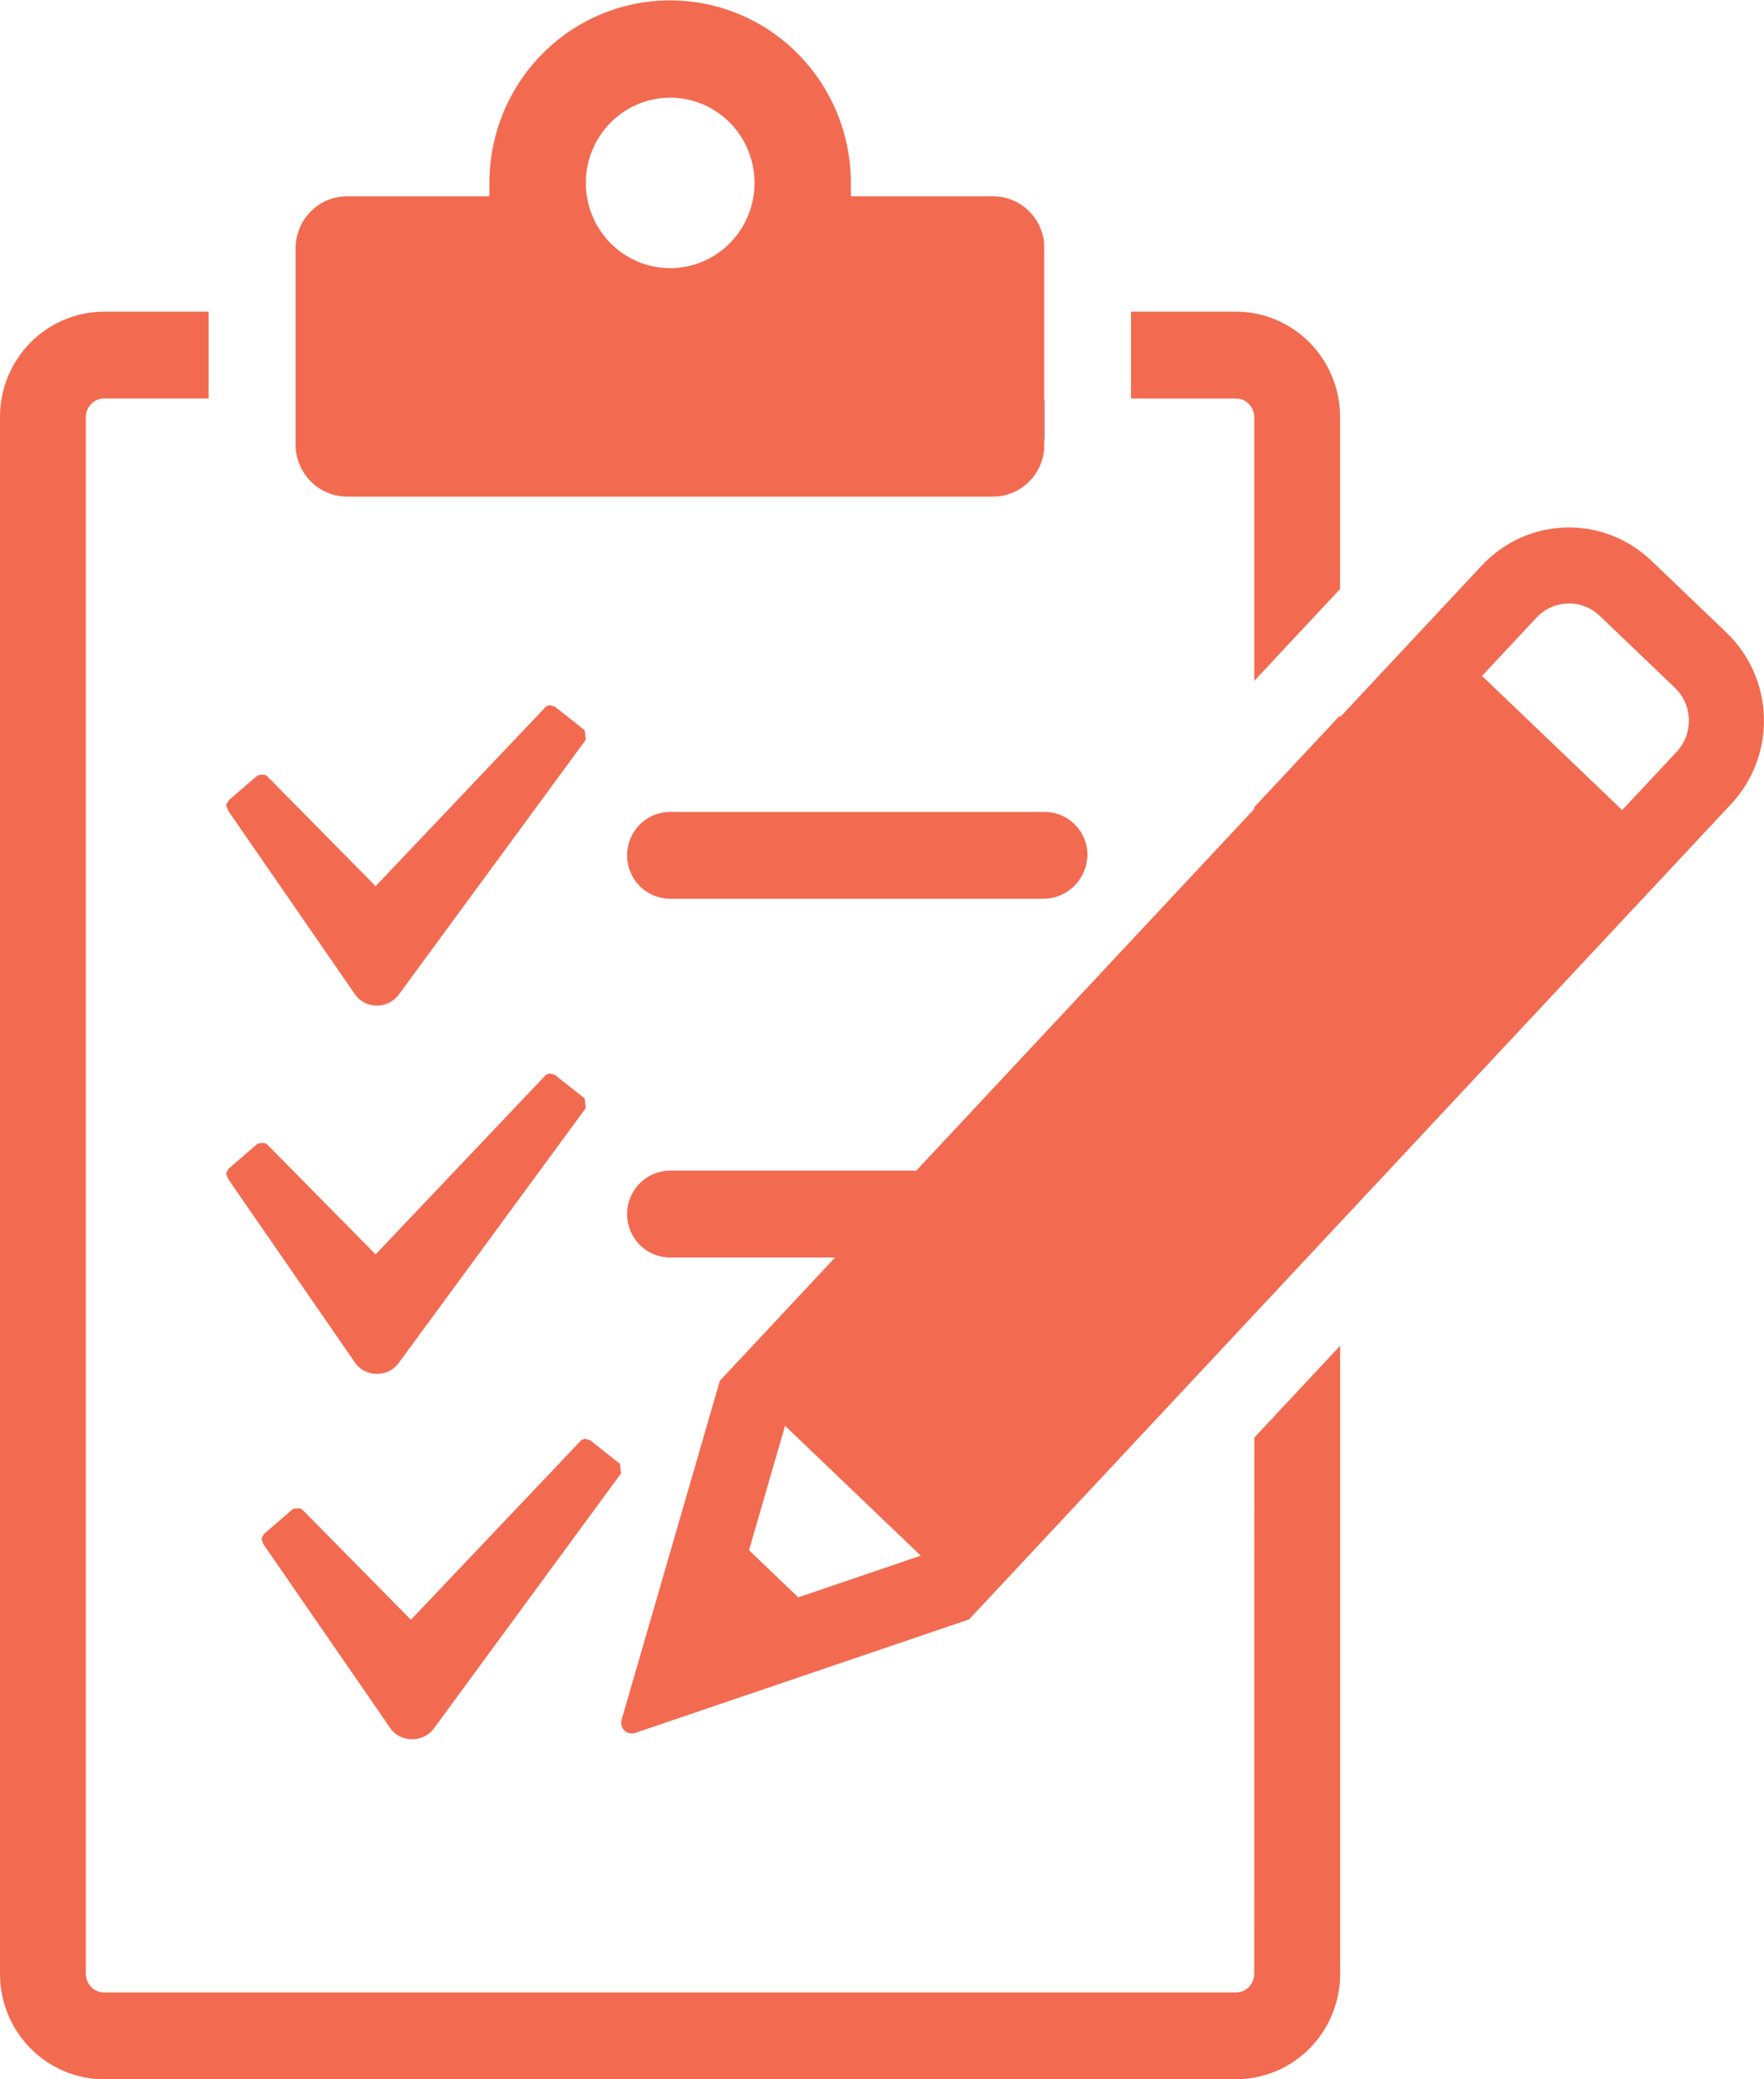
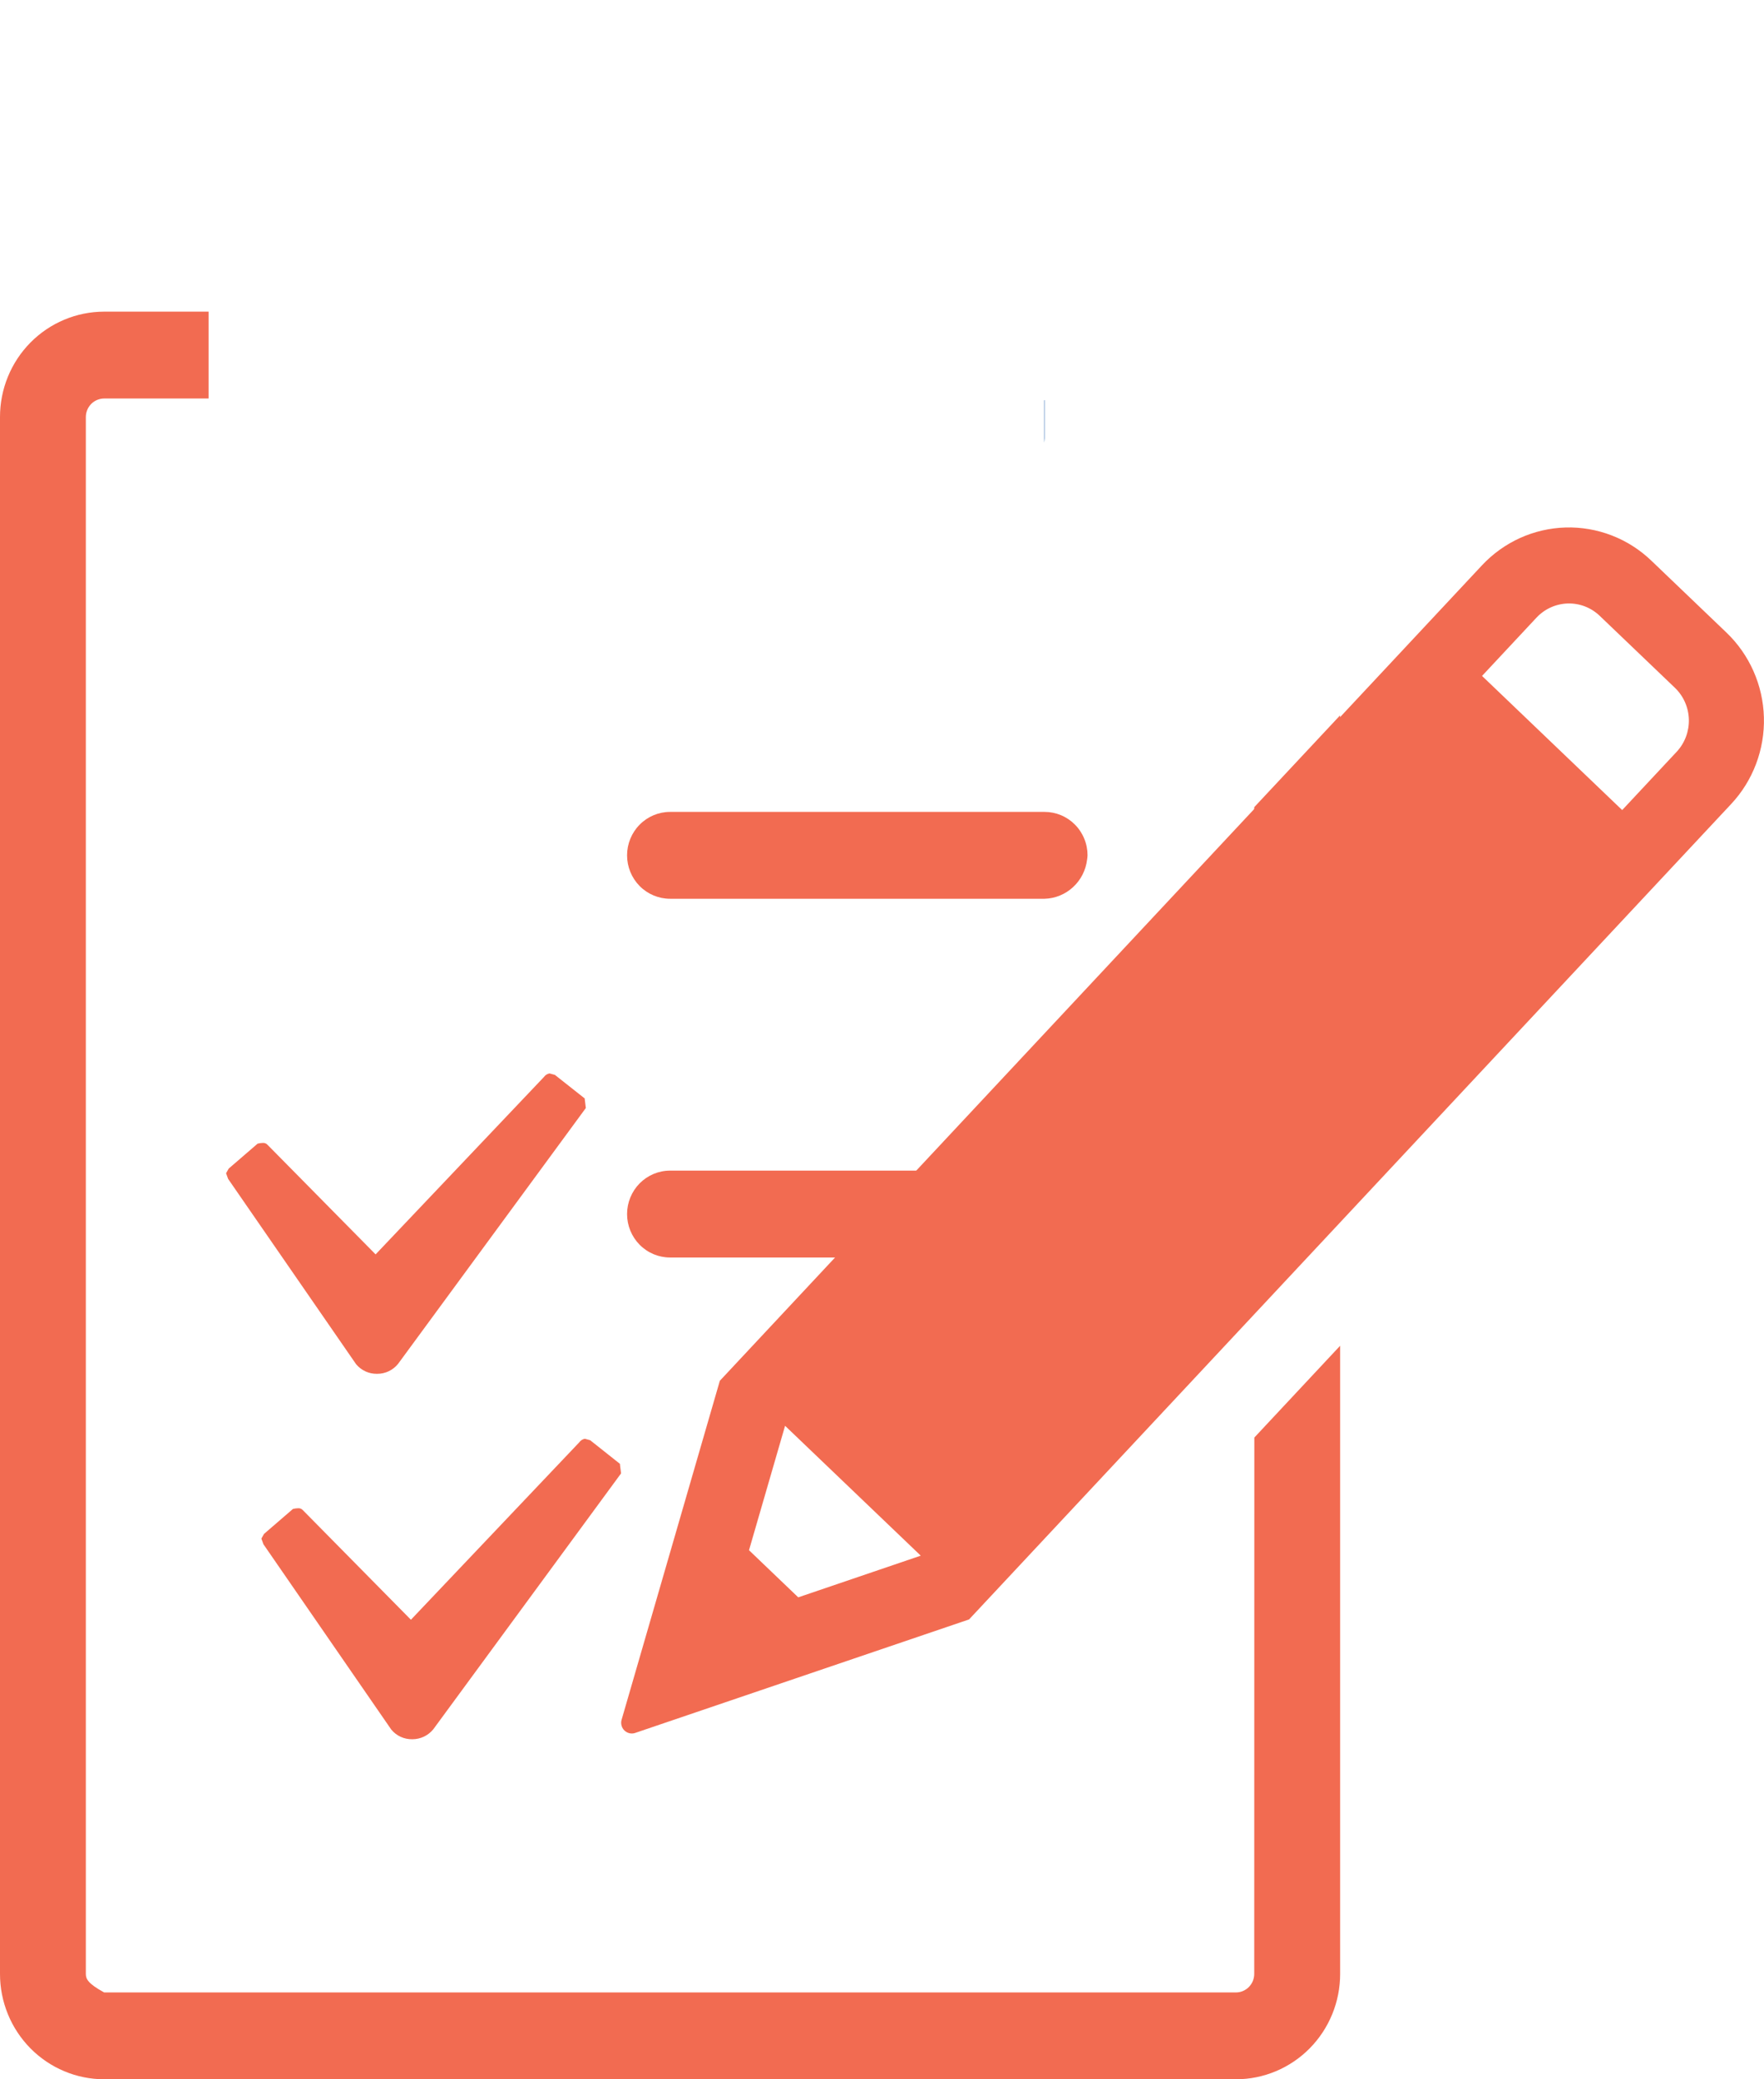
<svg xmlns="http://www.w3.org/2000/svg" width="56" height="66" viewBox="0 0 56 66" fill="none">
  <g clip-path="url(#clip0_20_13891)">
    <path d="M19.73 54.599C19.715 54.657 19.716 54.718 19.733 54.776C19.749 54.834 19.78 54.886 19.823 54.928C19.866 54.969 19.919 54.999 19.977 55.014C20.034 55.028 20.095 55.027 20.152 55.01L30.764 51.403L54.958 25.52C55.651 24.779 56.025 23.789 55.997 22.769C55.969 21.749 55.542 20.782 54.809 20.08L52.421 17.794C52.059 17.447 51.632 17.175 51.165 16.995C50.699 16.815 50.201 16.729 49.702 16.743C49.203 16.758 48.711 16.871 48.255 17.077C47.799 17.284 47.388 17.579 47.045 17.946L22.852 43.828L19.73 54.599ZM23.778 49.206L24.923 45.257L29.23 49.379L25.341 50.702L23.778 49.206ZM50.784 19.547L53.172 21.832C53.445 22.094 53.604 22.454 53.615 22.835C53.625 23.215 53.486 23.585 53.228 23.862L51.498 25.713L47.049 21.455L48.779 19.603C48.907 19.467 49.06 19.357 49.23 19.28C49.401 19.203 49.584 19.161 49.77 19.155C49.957 19.15 50.142 19.182 50.316 19.249C50.49 19.316 50.649 19.418 50.784 19.547Z" fill="#F26B51" />
    <path d="M42.542 22.707L39.817 25.621V41.617L42.542 38.703V22.707Z" fill="#F26B51" />
-     <path d="M39.817 62.654C39.817 62.81 39.756 62.959 39.647 63.07C39.538 63.18 39.39 63.243 39.235 63.243H3.307C3.152 63.243 3.004 63.18 2.895 63.07C2.786 62.959 2.725 62.81 2.725 62.654V13.239C2.725 13.083 2.786 12.933 2.895 12.822C3.004 12.712 3.152 12.65 3.307 12.649H6.623V9.892H3.307C2.429 9.893 1.587 10.246 0.967 10.873C0.347 11.501 -0.001 12.351 1.20648e-06 13.238V62.653C-0.001 63.54 0.347 64.39 0.967 65.018C1.587 65.645 2.429 65.999 3.307 65.999H39.238C40.115 65.999 40.957 65.645 41.577 65.018C42.197 64.39 42.545 63.54 42.544 62.653V42.716L39.82 45.63L39.817 62.654Z" fill="#F26B51" />
-     <path d="M42.542 13.239C42.543 12.8 42.458 12.365 42.292 11.959C42.126 11.553 41.882 11.184 41.575 10.873C41.268 10.563 40.903 10.316 40.502 10.148C40.101 9.979 39.67 9.892 39.236 9.892H35.905V12.65H39.236C39.39 12.65 39.538 12.712 39.647 12.823C39.757 12.933 39.818 13.083 39.818 13.239V21.611L42.542 18.697V13.239Z" fill="#F26B51" />
-     <path d="M11.012 15.763H31.532C31.936 15.762 32.325 15.609 32.623 15.334C32.922 15.059 33.109 14.682 33.148 14.276V7.718C33.109 7.312 32.922 6.935 32.623 6.66C32.325 6.385 31.936 6.232 31.532 6.23H27.012V5.808C27.012 4.271 26.407 2.797 25.331 1.709C24.255 0.622 22.796 0.012 21.274 0.012C19.752 0.012 18.293 0.622 17.216 1.709C16.14 2.797 15.536 4.271 15.536 5.808V6.23H11.015C10.582 6.231 10.167 6.406 9.861 6.716C9.555 7.026 9.384 7.446 9.384 7.883V14.111C9.384 14.548 9.556 14.967 9.861 15.276C10.166 15.586 10.58 15.761 11.012 15.763ZM21.271 3.101C21.801 3.1 22.319 3.258 22.76 3.555C23.201 3.851 23.545 4.274 23.748 4.768C23.951 5.262 24.005 5.806 23.902 6.331C23.799 6.856 23.545 7.338 23.171 7.717C22.796 8.096 22.319 8.354 21.8 8.459C21.28 8.563 20.742 8.51 20.252 8.306C19.763 8.101 19.344 7.755 19.05 7.31C18.755 6.865 18.598 6.342 18.598 5.807C18.598 5.09 18.88 4.403 19.381 3.895C19.882 3.388 20.562 3.102 21.271 3.101Z" fill="#F26B51" />
-     <path d="M11.304 31.612C11.385 31.709 11.486 31.787 11.6 31.84C11.714 31.893 11.838 31.919 11.963 31.918H11.977C12.103 31.918 12.227 31.889 12.341 31.835C12.454 31.781 12.555 31.703 12.635 31.605L18.598 23.48L18.562 23.187L18.568 23.182L17.615 22.43L17.445 22.383C17.373 22.396 17.309 22.437 17.267 22.497L11.924 28.128L8.493 24.649C8.474 24.628 8.45 24.611 8.424 24.601C8.398 24.59 8.369 24.586 8.341 24.589C8.286 24.591 8.231 24.598 8.178 24.612L7.26 25.404L7.177 25.551L7.242 25.732L11.304 31.612Z" fill="#F26B51" />
+     <path d="M39.817 62.654C39.817 62.81 39.756 62.959 39.647 63.07C39.538 63.18 39.39 63.243 39.235 63.243H3.307C2.786 62.959 2.725 62.81 2.725 62.654V13.239C2.725 13.083 2.786 12.933 2.895 12.822C3.004 12.712 3.152 12.65 3.307 12.649H6.623V9.892H3.307C2.429 9.893 1.587 10.246 0.967 10.873C0.347 11.501 -0.001 12.351 1.20648e-06 13.238V62.653C-0.001 63.54 0.347 64.39 0.967 65.018C1.587 65.645 2.429 65.999 3.307 65.999H39.238C40.115 65.999 40.957 65.645 41.577 65.018C42.197 64.39 42.545 63.54 42.544 62.653V42.716L39.82 45.63L39.817 62.654Z" fill="#F26B51" />
    <path d="M11.304 43.301C11.385 43.398 11.486 43.476 11.6 43.529C11.714 43.582 11.838 43.608 11.963 43.607H11.977C12.103 43.607 12.227 43.579 12.341 43.525C12.454 43.471 12.555 43.392 12.635 43.294L18.598 35.17L18.562 34.877L18.568 34.871L17.615 34.118L17.445 34.072C17.373 34.085 17.309 34.126 17.267 34.186L11.924 39.816L8.493 36.338C8.474 36.317 8.45 36.3 8.424 36.29C8.398 36.279 8.369 36.276 8.341 36.278C8.286 36.28 8.231 36.287 8.178 36.301L7.26 37.093L7.177 37.241L7.242 37.42L11.304 43.301Z" fill="#F26B51" />
    <path d="M18.736 45.715L18.567 45.669C18.494 45.682 18.43 45.723 18.388 45.783L13.045 51.413L9.614 47.934C9.595 47.913 9.571 47.896 9.545 47.886C9.519 47.875 9.491 47.871 9.462 47.874C9.407 47.875 9.352 47.883 9.299 47.897L8.381 48.689L8.298 48.837L8.363 49.017L12.422 54.9C12.502 54.997 12.603 55.075 12.717 55.128C12.831 55.181 12.956 55.207 13.081 55.206H13.095C13.221 55.205 13.345 55.177 13.459 55.123C13.572 55.069 13.673 54.99 13.753 54.893L19.716 46.768L19.68 46.475L19.686 46.469L18.736 45.715Z" fill="#F26B51" />
    <path d="M33.162 39.915C33.524 39.915 33.871 39.77 34.127 39.511C34.383 39.253 34.527 38.902 34.527 38.536C34.527 38.171 34.383 37.82 34.127 37.561C33.871 37.303 33.524 37.157 33.162 37.157H21.272C20.91 37.157 20.563 37.303 20.307 37.561C20.051 37.82 19.907 38.171 19.907 38.536C19.907 38.902 20.051 39.253 20.307 39.511C20.563 39.77 20.91 39.915 21.272 39.915H33.162Z" fill="#F26B51" />
    <path d="M33.161 13.913V12.704H33.148V14.05C33.154 14.005 33.159 13.959 33.161 13.913Z" fill="#2565AF" />
    <path d="M33.162 25.771H21.272C20.91 25.771 20.563 25.916 20.307 26.175C20.051 26.433 19.907 26.784 19.907 27.149C19.907 27.515 20.051 27.866 20.307 28.125C20.563 28.383 20.91 28.528 21.272 28.528H33.162C33.497 28.519 33.818 28.388 34.065 28.159C34.313 27.931 34.471 27.62 34.511 27.284C34.518 27.239 34.523 27.195 34.525 27.149C34.525 26.969 34.49 26.789 34.421 26.622C34.353 26.455 34.253 26.303 34.126 26.175C34 26.047 33.849 25.945 33.684 25.876C33.518 25.807 33.341 25.771 33.162 25.771Z" fill="#F26B51" />
  </g>
  <defs>
    <clipPath id="clip0_20_13891">
      <rect width="56" height="66" fill="white" />
    </clipPath>
  </defs>
</svg>